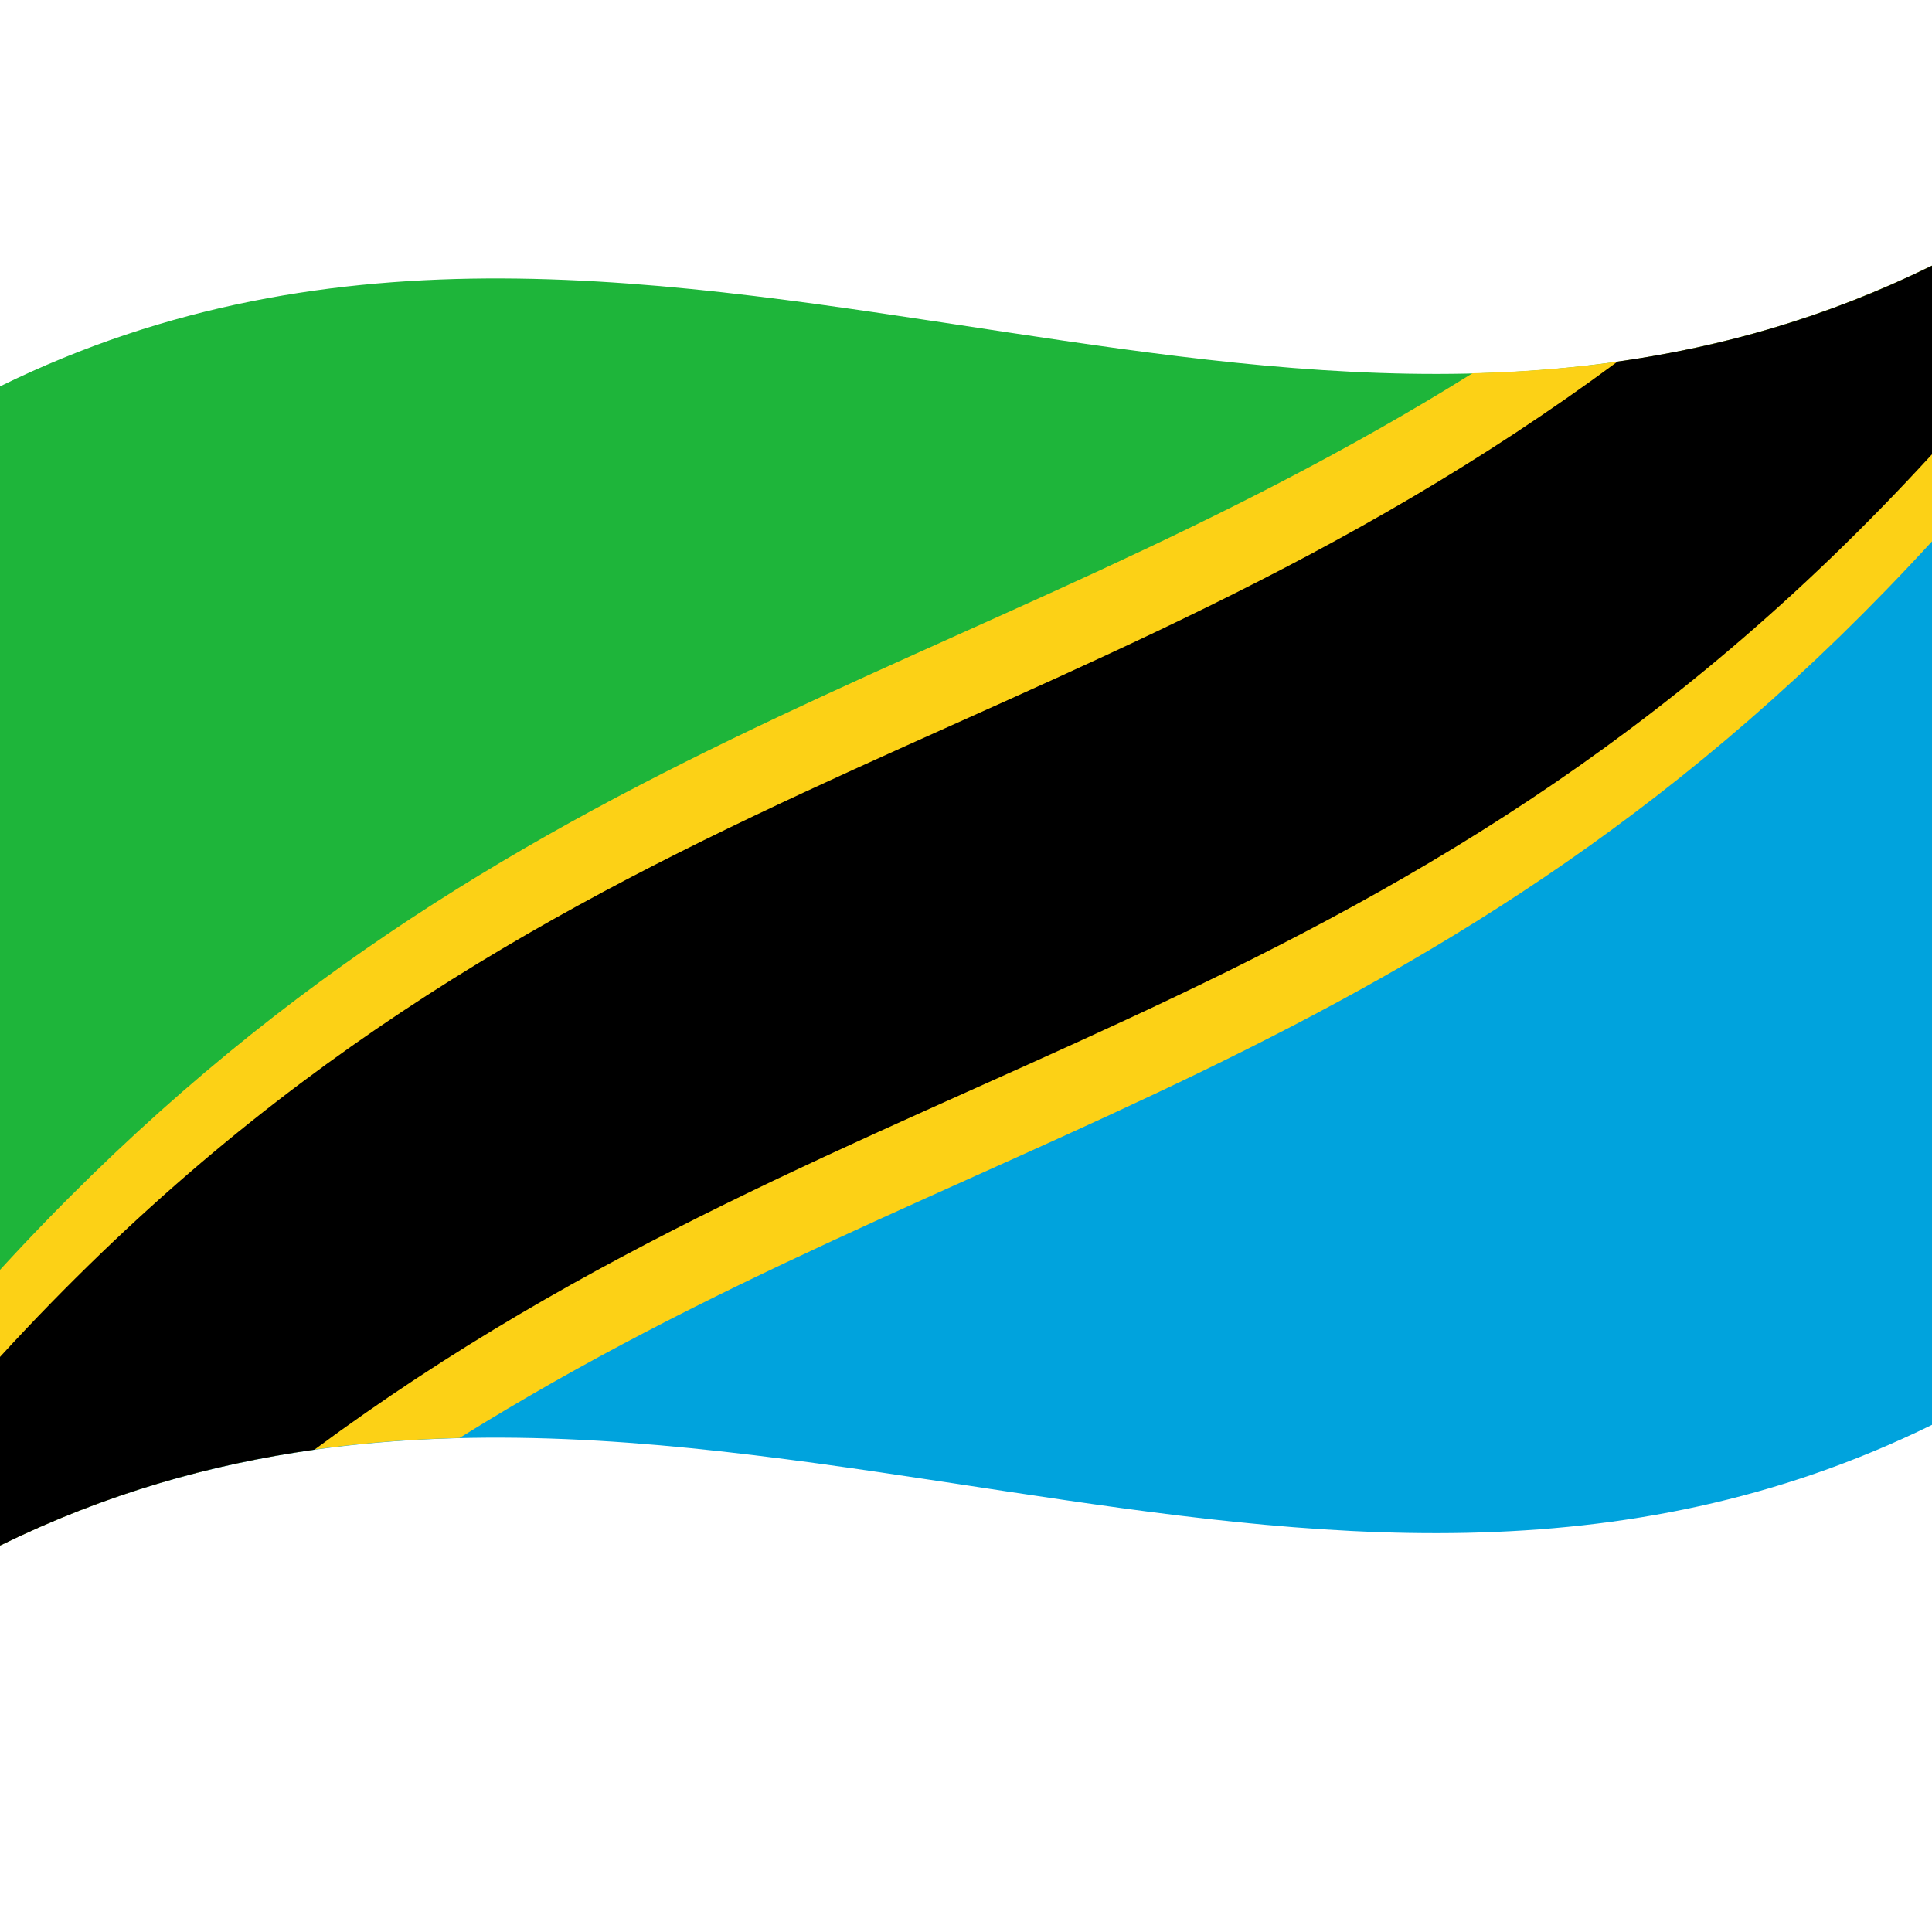
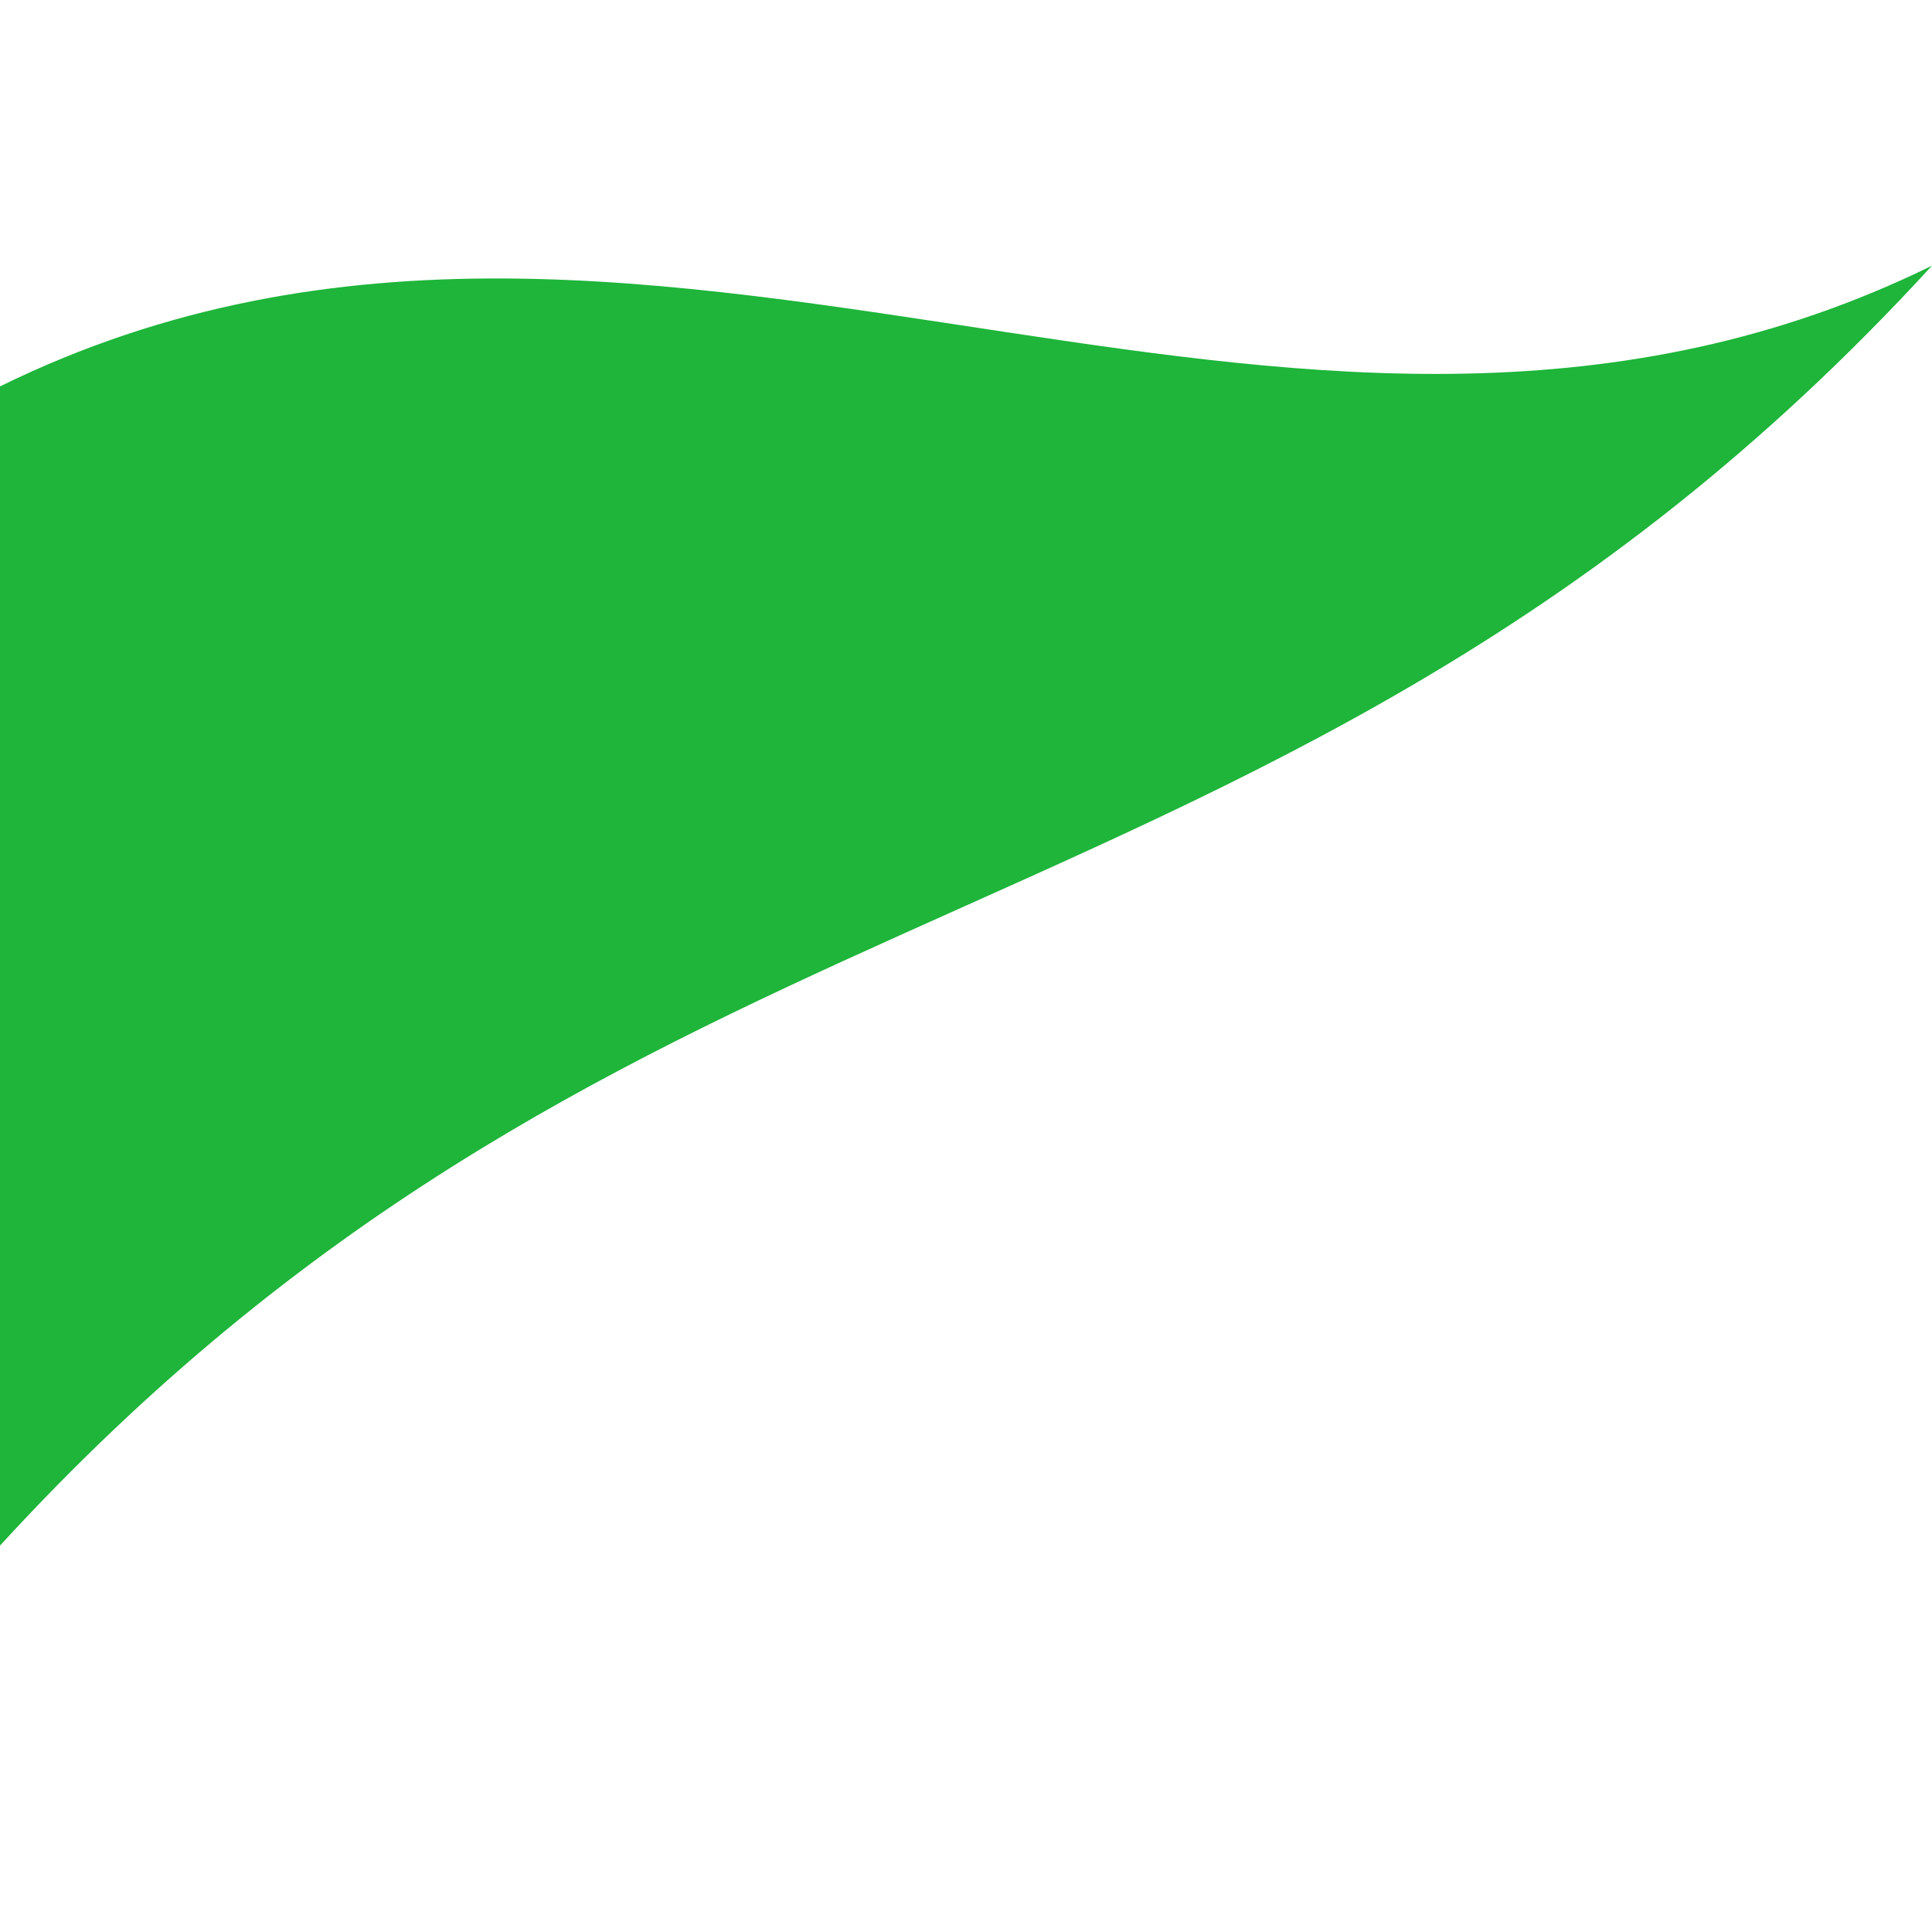
<svg xmlns="http://www.w3.org/2000/svg" viewBox="0 0 1000 1000">
  <defs />
  <path fill="#1eb53a" d="M0,800 L0,200 C173.47,114.84 346.32,145.53 521.2,171.97 C679.07,195.84 838.71,216.67 1000,137.5 C822.09,331.62 644.6,403.5 465.23,484.35 C311.64,553.58 156.74,628.98 0,800" />
-   <path fill="#00a3dd" d="M0,800 C173.47,714.84 346.32,745.53 521.2,771.97 C679.07,795.84 838.71,816.67 1000,737.5 L1000,137.5 C822.09,331.62 644.6,403.5 465.23,484.35 C311.64,553.58 156.74,628.98 0,800" />
-   <path fill="#fcd116" d="M237.86,744.29 C159.4,746.29 80.83,760.32 0,800 L0,657.28 C252.36,381.93 503.05,354.93 762.14,193.21 C840.6,191.21 919.17,177.18 1000,137.5 L1000,280.22 C747.64,555.57 496.95,582.57 237.86,744.29" />
-   <path fill="#000" d="M162.75,750.34 C109.04,757.95 55.34,772.83 0,800 L0,702.35 C277.34,399.74 552.9,397.62 837.25,187.16 C890.96,179.55 944.66,164.67 1000,137.5 L1000,235.15 C722.66,537.76 447.1,539.88 162.75,750.34" />
</svg>